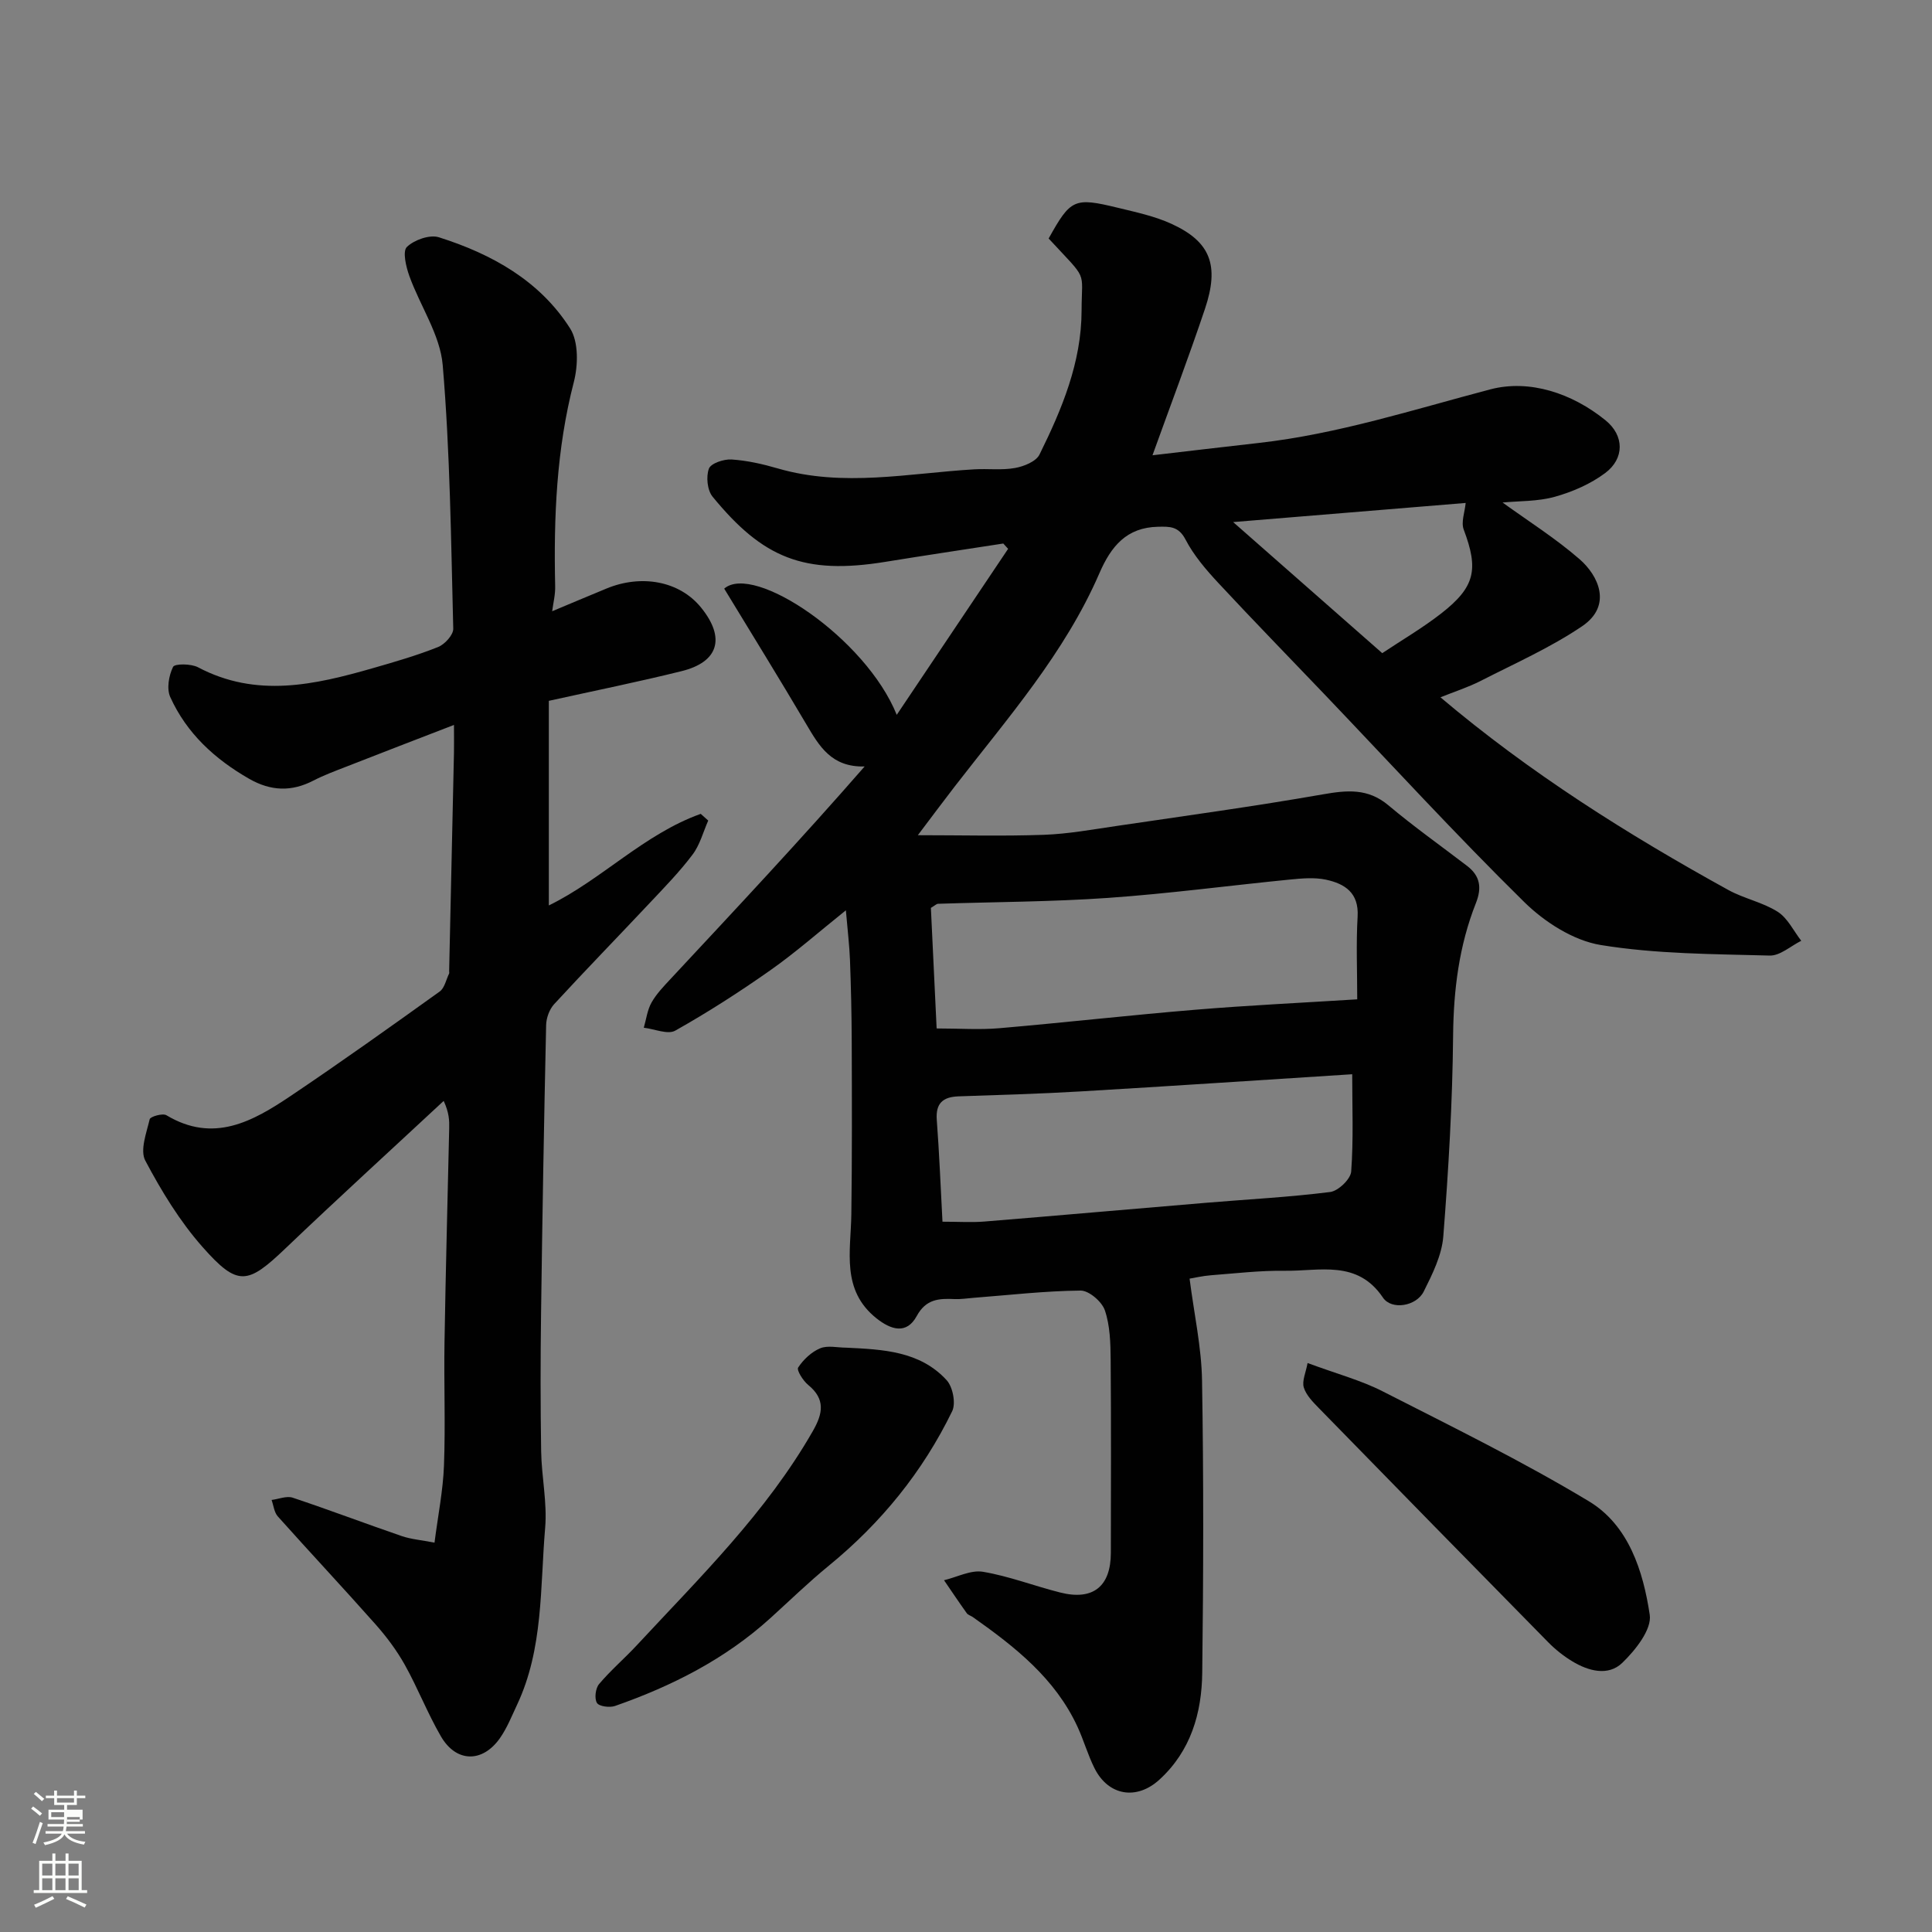
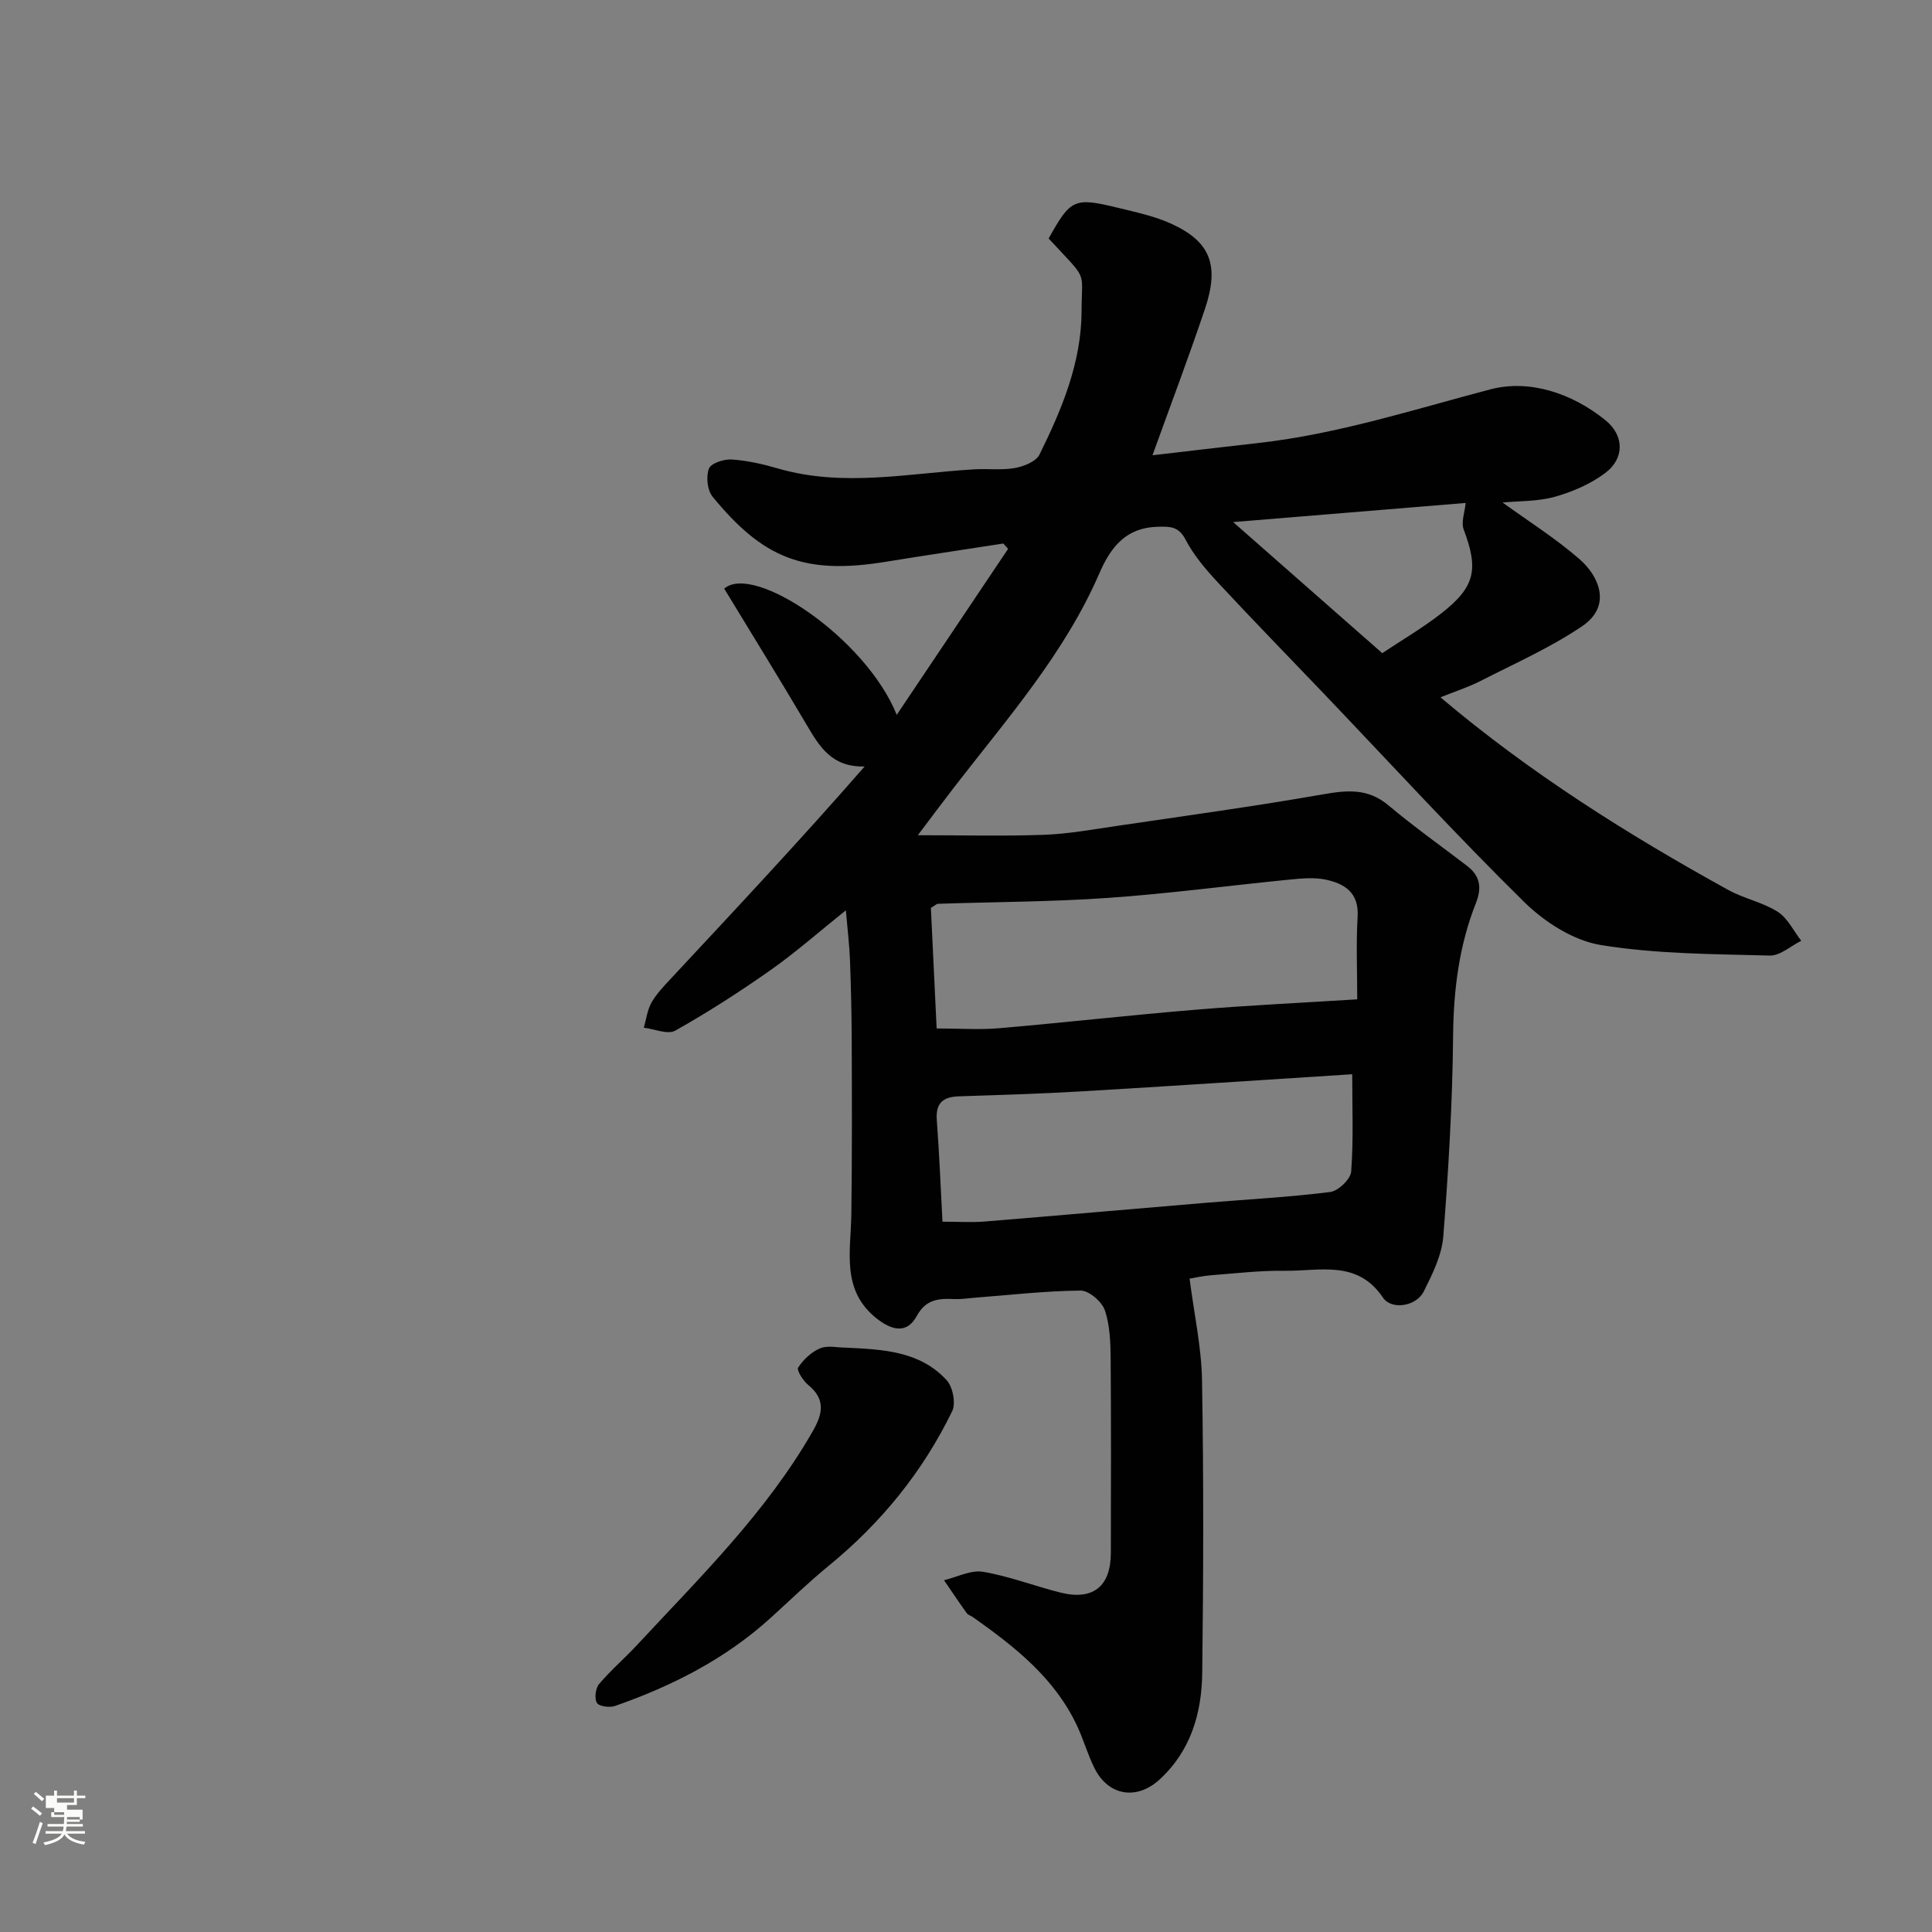
<svg xmlns="http://www.w3.org/2000/svg" enable-background="new 0 0 400 400" viewBox="0 0 400 400">
  <rect x="0" y="0" width="400" height="400" fill="#808080" stroke="none" />
-   <path d="m6.44 374.46.42-.45c.65.47 1.27.95 1.85 1.44l-.45.49c-.65-.56-1.25-1.06-1.82-1.48m.93 7.33-.63-.26c.55-1.36 1.05-2.8 1.52-4.33.19.1.38.19.59.27-.46 1.29-.95 2.73-1.48 4.32m-.38-10.38.44-.42c.43.34 1.01.82 1.74 1.44l-.49.49c-.53-.51-1.09-1.01-1.69-1.51m2.5.35h1.72v-1.04h.59v1.04h3.52v-1.04h.59v1.04h1.75v.53h-1.75v1.42h-2.03v.97h3.22v2.03h-3.24c0 .35-.01.66-.03.93h3.32v.53h-3.37c-.03.27-.08.58-.15.94h3.96v.53h-3.71c.67.92 1.93 1.48 3.79 1.68-.13.24-.23.44-.29.59-2.13-.38-3.48-1.08-4.04-2.12-.43.97-1.77 1.72-4.03 2.23-.09-.19-.2-.37-.33-.55 2.1-.42 3.37-1.03 3.81-1.83h-3.36v-.53h3.58c.08-.29.13-.61.16-.94h-3.33v-.53h3.39c.02-.27.04-.58.04-.93h-3.23v-2.03h3.25v-.97h-2.07v-1.42h-1.73zm1.12 3.44v1h2.65c.01-.3.02-.44.01-.4v-.25-.35zm1.19-2h3.52v-.91h-3.52zm4.71 3h-2.63v.59c0 .15-.01.28-.01.4h2.64v-1.99z" fill="#fbfcfa" />
-   <path d="m13.56 383.74h.63v1.52h2.72v6.07h1.13v.6h-11.06v-.6h1.13v-6.07h2.73v-1.52h.63v1.52h2.1v-1.52zm-2.69 8.83.38.56c-1.24.63-2.53 1.25-3.85 1.85-.1-.21-.21-.42-.34-.63 1.36-.55 2.63-1.15 3.81-1.78m-2.13-4.27h2.1v-2.45h-2.1zm0 3.04h2.1v-2.46h-2.1zm2.72-3.04h2.1v-2.45h-2.1zm0 3.04h2.1v-2.46h-2.1zm6.07 3.6c-1.41-.71-2.7-1.3-3.86-1.78l.35-.56c1.45.62 2.75 1.19 3.88 1.72zm-1.25-9.09h-2.1v2.45h2.1zm-2.09 5.49h2.1v-2.46h-2.1z" fill="#fbfcfa" />
+   <path d="m6.44 374.46.42-.45c.65.47 1.27.95 1.85 1.44l-.45.49c-.65-.56-1.25-1.06-1.82-1.48m.93 7.33-.63-.26c.55-1.36 1.05-2.8 1.52-4.33.19.1.38.19.59.27-.46 1.29-.95 2.73-1.48 4.32m-.38-10.38.44-.42c.43.34 1.01.82 1.74 1.44l-.49.49c-.53-.51-1.09-1.01-1.69-1.51m2.5.35h1.72v-1.04h.59v1.04h3.52v-1.04h.59v1.04h1.75v.53h-1.75v1.42h-2.03v.97h3.22v2.03h-3.24c0 .35-.01.66-.03.93h3.32v.53h-3.37c-.03.27-.08.58-.15.94h3.96v.53h-3.71c.67.92 1.93 1.48 3.79 1.68-.13.24-.23.44-.29.59-2.13-.38-3.48-1.08-4.04-2.12-.43.97-1.77 1.72-4.03 2.23-.09-.19-.2-.37-.33-.55 2.1-.42 3.37-1.03 3.81-1.83h-3.36v-.53h3.58c.08-.29.13-.61.16-.94h-3.33v-.53h3.39c.02-.27.04-.58.04-.93h-3.23h3.25v-.97h-2.07v-1.42h-1.73zm1.12 3.44v1h2.65c.01-.3.02-.44.01-.4v-.25-.35zm1.19-2h3.52v-.91h-3.52zm4.71 3h-2.63v.59c0 .15-.01.28-.01.4h2.64v-1.99z" fill="#fbfcfa" />
  <g fill="#010101">
    <path d="m175.13 188.47c-5.66 4.53-10.43 8.75-15.61 12.39-6.36 4.48-12.94 8.71-19.71 12.52-1.56.88-4.31-.35-6.52-.6.51-1.76.73-3.68 1.61-5.23 1.03-1.82 2.56-3.39 4.01-4.95 13.48-14.46 26.99-28.88 40.1-43.91-6.88.18-9.4-4.22-12.06-8.72-5.54-9.39-11.27-18.66-17.01-28.1 6.11-5.33 29.32 10.23 35.72 26.13 8.04-11.99 15.55-23.18 23.06-34.37-.33-.37-.66-.73-1-1.1-8.13 1.26-16.27 2.47-24.39 3.79-16.9 2.75-25.39-.78-35.8-13.49-1.1-1.34-1.37-4.14-.76-5.8.4-1.1 3.08-2 4.68-1.9 3.22.21 6.45.94 9.57 1.85 13.56 3.95 27.12.99 40.68.19 2.82-.17 5.71.22 8.46-.28 1.84-.33 4.35-1.34 5.06-2.79 4.64-9.39 8.69-19.07 8.71-29.79.02-8.66 1.47-5.96-6.82-14.93 4.56-8.19 5.28-8.56 14.3-6.37 3.78.92 7.67 1.74 11.17 3.35 8.03 3.69 9.93 8.56 6.89 17.6-3.36 10.01-7.11 19.89-10.86 30.3 7.38-.86 14.68-1.73 21.98-2.55 16.43-1.85 32.08-6.92 47.98-11.1 8.09-2.12 16.92.79 23.85 6.42 3.89 3.16 3.93 7.9-.07 10.9-3.03 2.27-6.76 3.89-10.43 4.92-3.54.99-7.39.86-10.83 1.19 5.32 3.85 10.97 7.41 15.95 11.74 3.87 3.36 6.85 9.57.54 13.86-6.55 4.44-13.92 7.7-21 11.32-2.64 1.35-5.51 2.26-8.35 3.41 18.57 15.7 38.71 28.37 59.6 39.89 3.25 1.79 7.12 2.54 10.22 4.51 2.07 1.32 3.29 3.96 4.88 6.01-2.18 1.08-4.39 3.12-6.53 3.06-11.7-.32-23.52-.31-35.01-2.19-5.65-.93-11.6-4.75-15.81-8.89-14.18-13.95-27.64-28.64-41.38-43.03-7.33-7.68-14.75-15.28-21.98-23.06-2.55-2.74-5.07-5.69-6.78-8.98-1.44-2.76-3.28-2.68-5.67-2.63-6.54.13-9.74 4.06-12.15 9.62-7.18 16.57-19.03 30.03-29.93 44.12-2.4 3.1-4.74 6.26-7.66 10.12 9.05 0 17.57.22 26.08-.08 5.05-.18 10.09-1.11 15.11-1.84 14.22-2.1 28.47-4.05 42.63-6.53 5.02-.88 9.35-1.31 13.59 2.25 5.25 4.41 10.86 8.39 16.31 12.56 2.71 2.07 3.08 4.52 1.82 7.7-3.48 8.79-4.63 17.94-4.72 27.43-.13 13.87-.95 27.75-2.03 41.58-.31 3.9-2.25 7.8-4.05 11.4-1.52 3.06-6.66 3.92-8.45 1.26-5.32-7.9-13.16-5.44-20.32-5.55-5.09-.07-10.2.54-15.3.93-1.75.14-3.49.55-4.41.7.94 7.34 2.47 14.22 2.58 21.12.34 20.16.29 40.33.04 60.48-.1 8.36-2.37 16.2-8.88 22.14-4.72 4.3-10.56 3.33-13.42-2.37-1.38-2.75-2.22-5.76-3.51-8.56-4.63-10.05-12.97-16.59-21.7-22.75-.4-.28-.98-.42-1.24-.79-1.61-2.25-3.15-4.55-4.71-6.83 2.7-.64 5.54-2.17 8.06-1.75 5.41.91 10.63 2.94 15.98 4.29 6.79 1.72 10.49-1.23 10.5-8.21.02-13.33.07-26.66-.04-39.99-.03-3.43-.12-7.04-1.2-10.22-.61-1.8-3.3-4.11-5.03-4.09-7.39.07-14.77.93-22.15 1.5-1.32.1-2.64.32-3.95.26-3.22-.15-5.9-.02-7.82 3.51-2.11 3.89-5.36 2.84-8.33.48-7.35-5.85-5.32-13.87-5.21-21.54.16-11.9.12-23.81.08-35.72-.02-5.64-.15-11.29-.36-16.93-.12-3.08-.5-6.16-.85-10.29zm105.87 18.43c0-5.91-.25-11.54.08-17.13.29-4.94-2.66-6.8-6.54-7.64-2.38-.51-4.99-.27-7.46-.03-12.56 1.24-25.08 2.92-37.66 3.8-11.72.82-23.49.83-35.23 1.22-.28.01-.55.3-1.46.85.38 7.99.78 16.31 1.19 24.96 4.73 0 8.88.3 12.98-.05 13.56-1.17 27.09-2.71 40.65-3.83 10.96-.91 21.96-1.43 33.45-2.15zm-85.87 46.04c3.33 0 6 .18 8.64-.03 15.38-1.25 30.74-2.62 46.11-3.9 8.51-.71 17.06-1.15 25.52-2.22 1.67-.21 4.24-2.67 4.35-4.25.49-6.67.21-13.39.21-20.13-19.15 1.22-37.72 2.47-56.29 3.56-8.41.5-16.83.72-25.25 1.02-3.2.12-4.73 1.43-4.47 4.88.52 6.88.79 13.77 1.18 21.07zm91.05-117.71c4.11-2.74 8.34-5.21 12.18-8.2 7.09-5.52 7.79-9.15 4.69-17.38-.59-1.56.23-3.64.4-5.52-15.11 1.24-30.99 2.55-48.14 3.96 10.8 9.5 20.56 18.07 30.87 27.14z" />
-     <path d="m114.32 126.55c3.75-1.57 7.49-3.15 11.25-4.7 7.12-2.95 15.08-1.65 19.62 3.99 5.13 6.37 3.45 11.25-4.06 13.11-8.95 2.22-18 4.05-27.5 6.15v42.36c10.91-5.32 19.72-14.78 31.45-18.96.52.46 1.04.93 1.55 1.39-1.05 2.37-1.72 5.03-3.24 7.04-2.67 3.55-5.8 6.76-8.85 10-6.59 7.01-13.3 13.9-19.81 20.97-.98 1.07-1.63 2.86-1.66 4.33-.44 19.93-.79 39.86-1.05 59.79-.13 9.5-.13 19 .02 28.49.09 5.27 1.27 10.59.83 15.79-1.06 12.34-.34 25.01-5.82 36.66-1.1 2.34-2.07 4.8-3.54 6.9-3.62 5.16-9.07 5.07-12.22-.36-2.77-4.77-4.78-9.98-7.47-14.8-1.66-2.97-3.75-5.77-6.01-8.33-6.68-7.54-13.57-14.89-20.29-22.41-.76-.85-.88-2.26-1.29-3.41 1.47-.18 3.1-.89 4.37-.47 7.56 2.52 15.01 5.35 22.55 7.94 1.95.67 4.07.83 6.81 1.37.73-5.69 1.77-10.81 1.96-15.97.32-8.49-.03-17 .11-25.49.24-14.77.64-29.53.97-44.3.04-1.62 0-3.23-1.14-5.7-10.93 10.17-21.96 20.23-32.76 30.54-7.86 7.5-9.87 7.97-17.18-.31-4.7-5.32-8.51-11.58-11.84-17.87-1.13-2.14.24-5.73.91-8.56.13-.56 2.7-1.3 3.47-.83 9.74 5.85 17.87 1.28 25.71-3.99 10.43-7.01 20.66-14.31 30.87-21.63 1.01-.73 1.32-2.45 1.94-3.71.07-.13.01-.33.01-.5.33-15.1.67-30.2 1-45.3.03-1.48 0-2.96 0-5.68-7.95 3.07-15.16 5.84-22.35 8.66-2.28.89-4.58 1.74-6.75 2.86-4.54 2.35-8.82 2.19-13.29-.36-7.13-4.08-12.95-9.42-16.35-16.93-.78-1.72-.3-4.46.58-6.25.34-.69 3.72-.68 5.16.08 12.11 6.41 24.18 3.64 36.26.17 4.53-1.3 9.08-2.62 13.45-4.36 1.38-.55 3.17-2.51 3.14-3.79-.46-18.2-.65-36.45-2.18-54.57-.53-6.29-4.68-12.25-6.91-18.46-.69-1.92-1.44-5.11-.51-6.01 1.52-1.47 4.74-2.61 6.64-2 10.93 3.46 20.86 8.97 27.15 18.86 1.78 2.79 1.67 7.65.77 11.13-3.6 13.9-4.17 27.97-3.86 42.18.06 1.75-.39 3.5-.62 5.25z" />
    <path d="m175.21 279.02c7.55.37 15.25.68 20.79 6.74 1.27 1.39 1.93 4.78 1.14 6.41-6.09 12.53-14.71 23.13-25.53 31.98-4.21 3.44-8.12 7.25-12.15 10.9-9.34 8.46-20.34 14.03-32.12 18.15-1.11.39-3.31.1-3.75-.63-.56-.91-.3-3.02.44-3.9 2.39-2.84 5.25-5.28 7.79-8.01 13.06-14.07 26.84-27.53 36.49-44.41 2.07-3.62 2.61-6.58-.99-9.52-1.05-.86-2.43-3.05-2.07-3.6 1.08-1.64 2.74-3.22 4.54-3.97 1.54-.66 3.59-.14 5.42-.14z" />
-     <path d="m270.72 282.2c6.16 2.28 11.11 3.59 15.56 5.87 14.36 7.32 28.87 14.44 42.66 22.74 8.26 4.97 11.26 14.45 12.62 23.51.46 3.03-2.97 7.34-5.69 9.96-2.9 2.8-7 1.71-10.36-.33-1.8-1.09-3.51-2.45-4.99-3.96-15.85-16.11-31.66-32.26-47.45-48.44-1.25-1.28-2.65-2.7-3.14-4.31-.39-1.35.43-3.06.79-5.04z" />
  </g>
</svg>